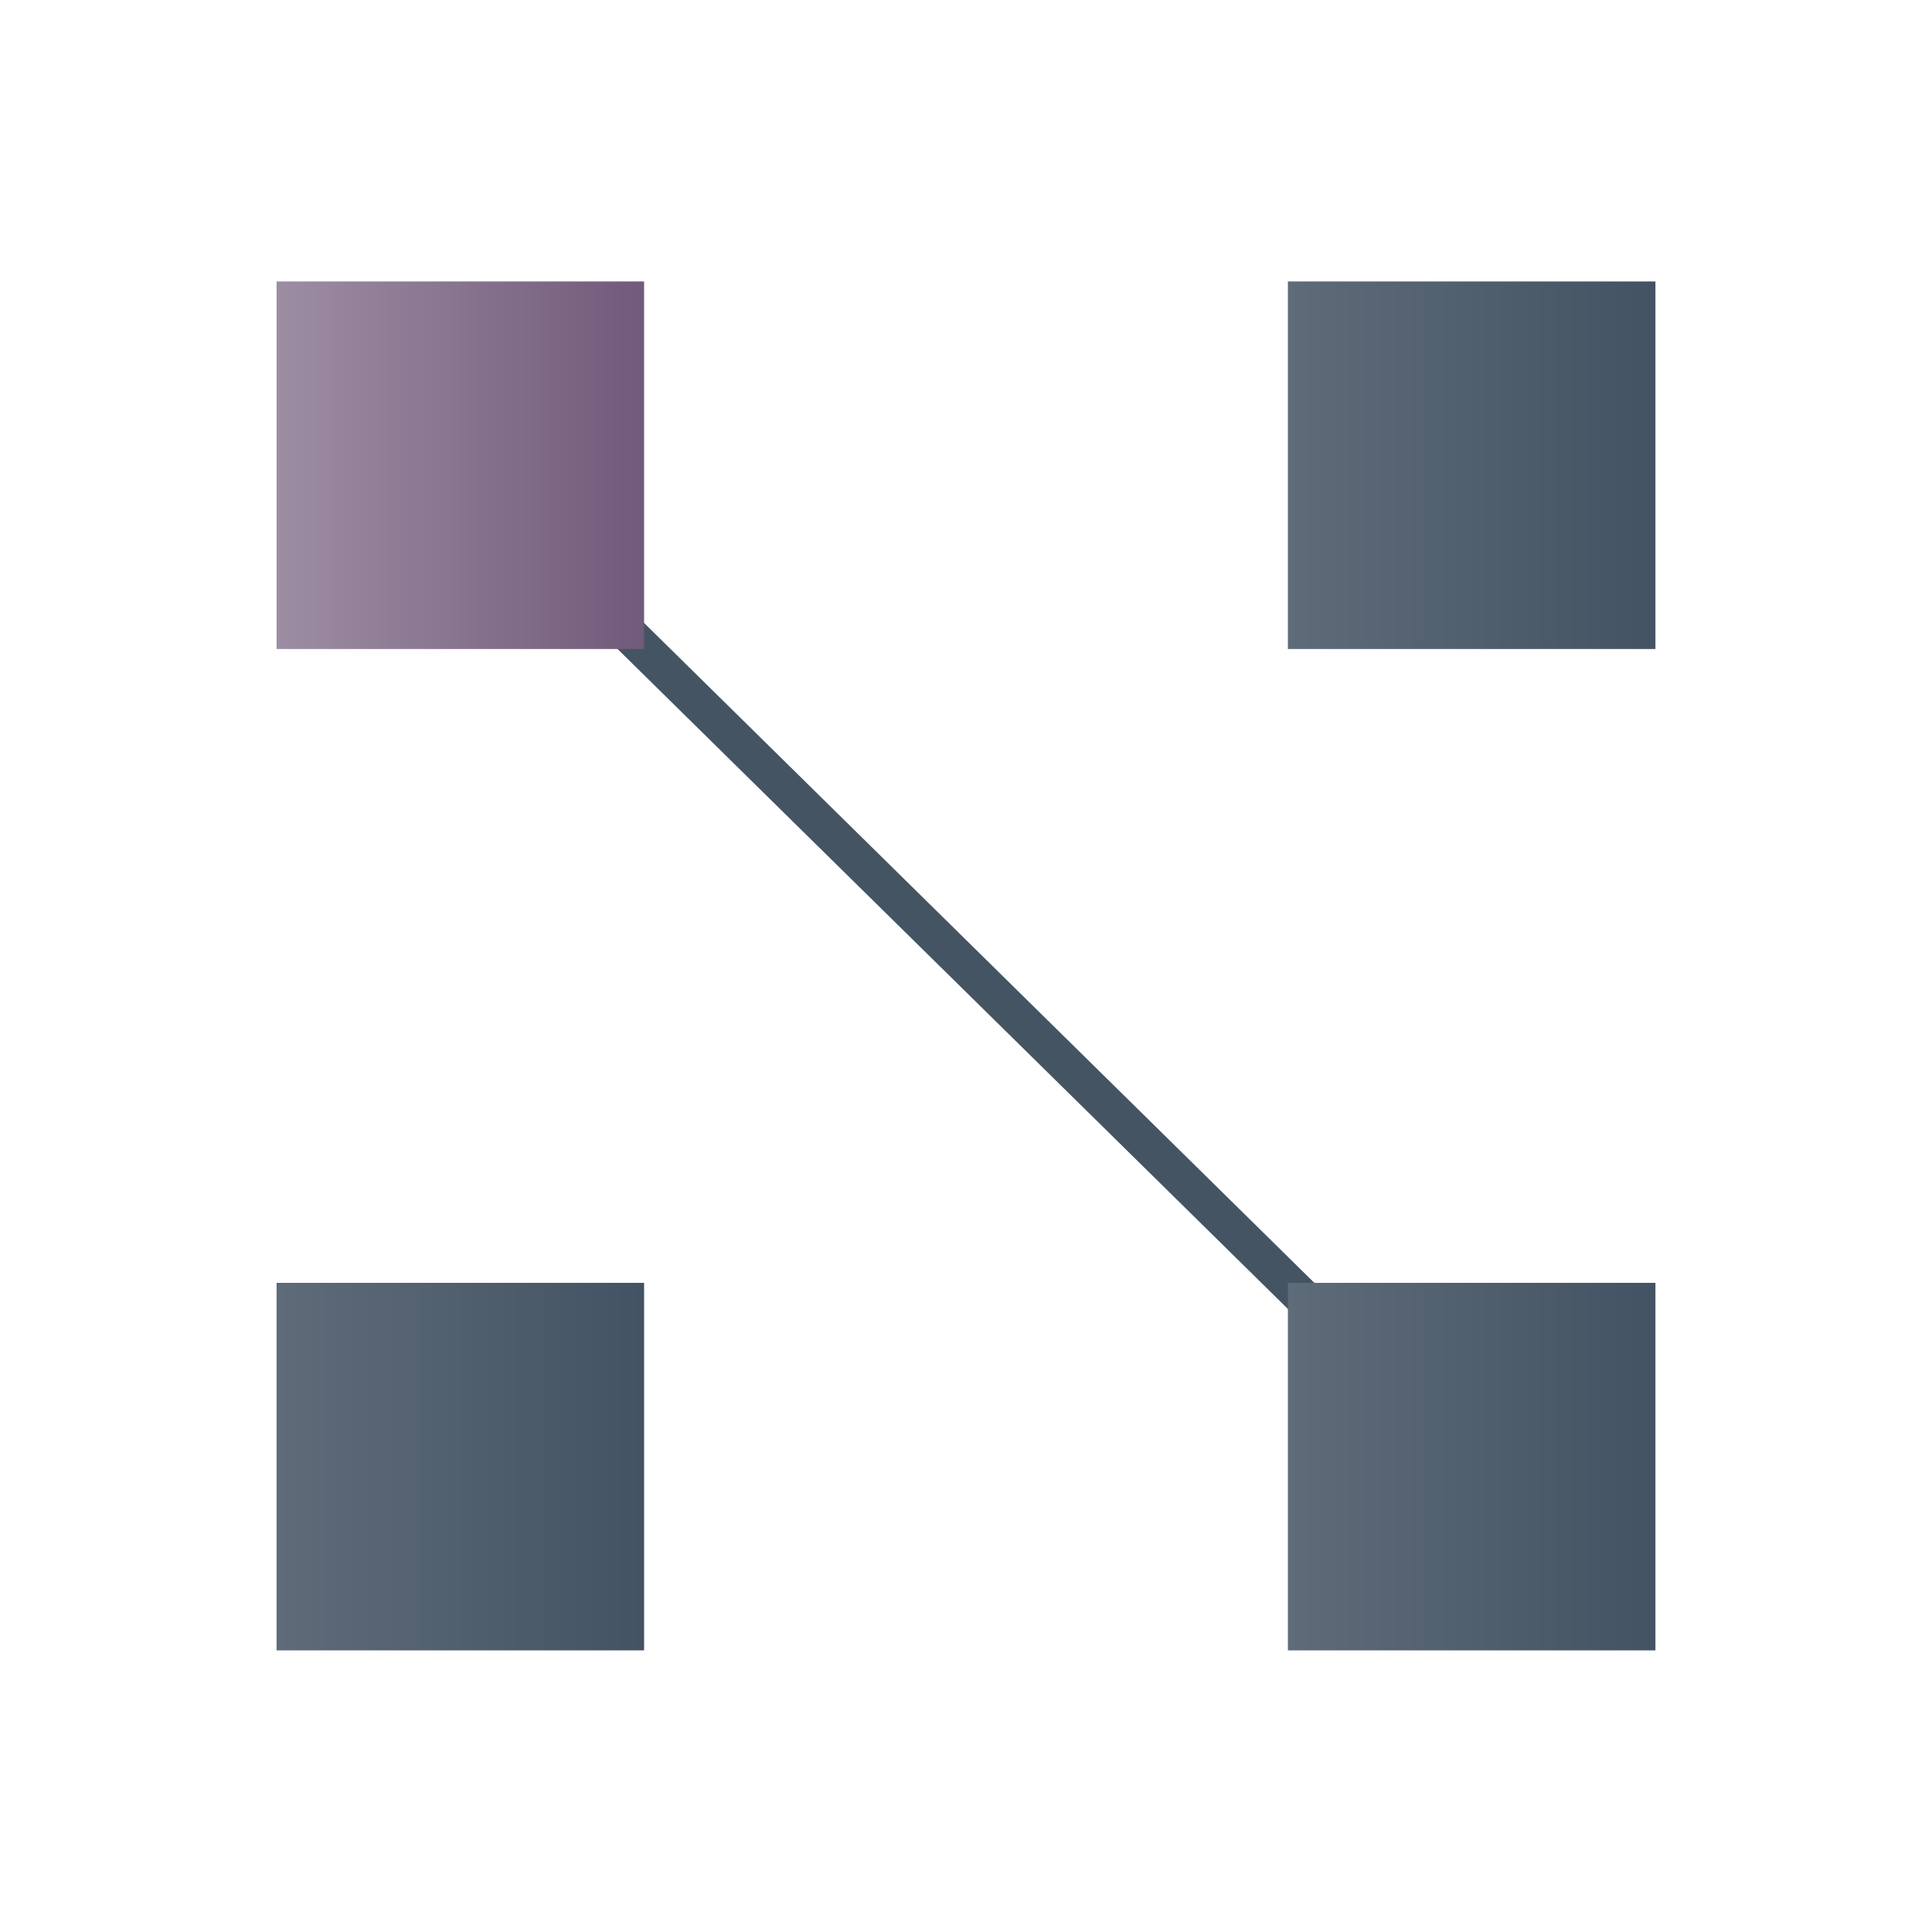
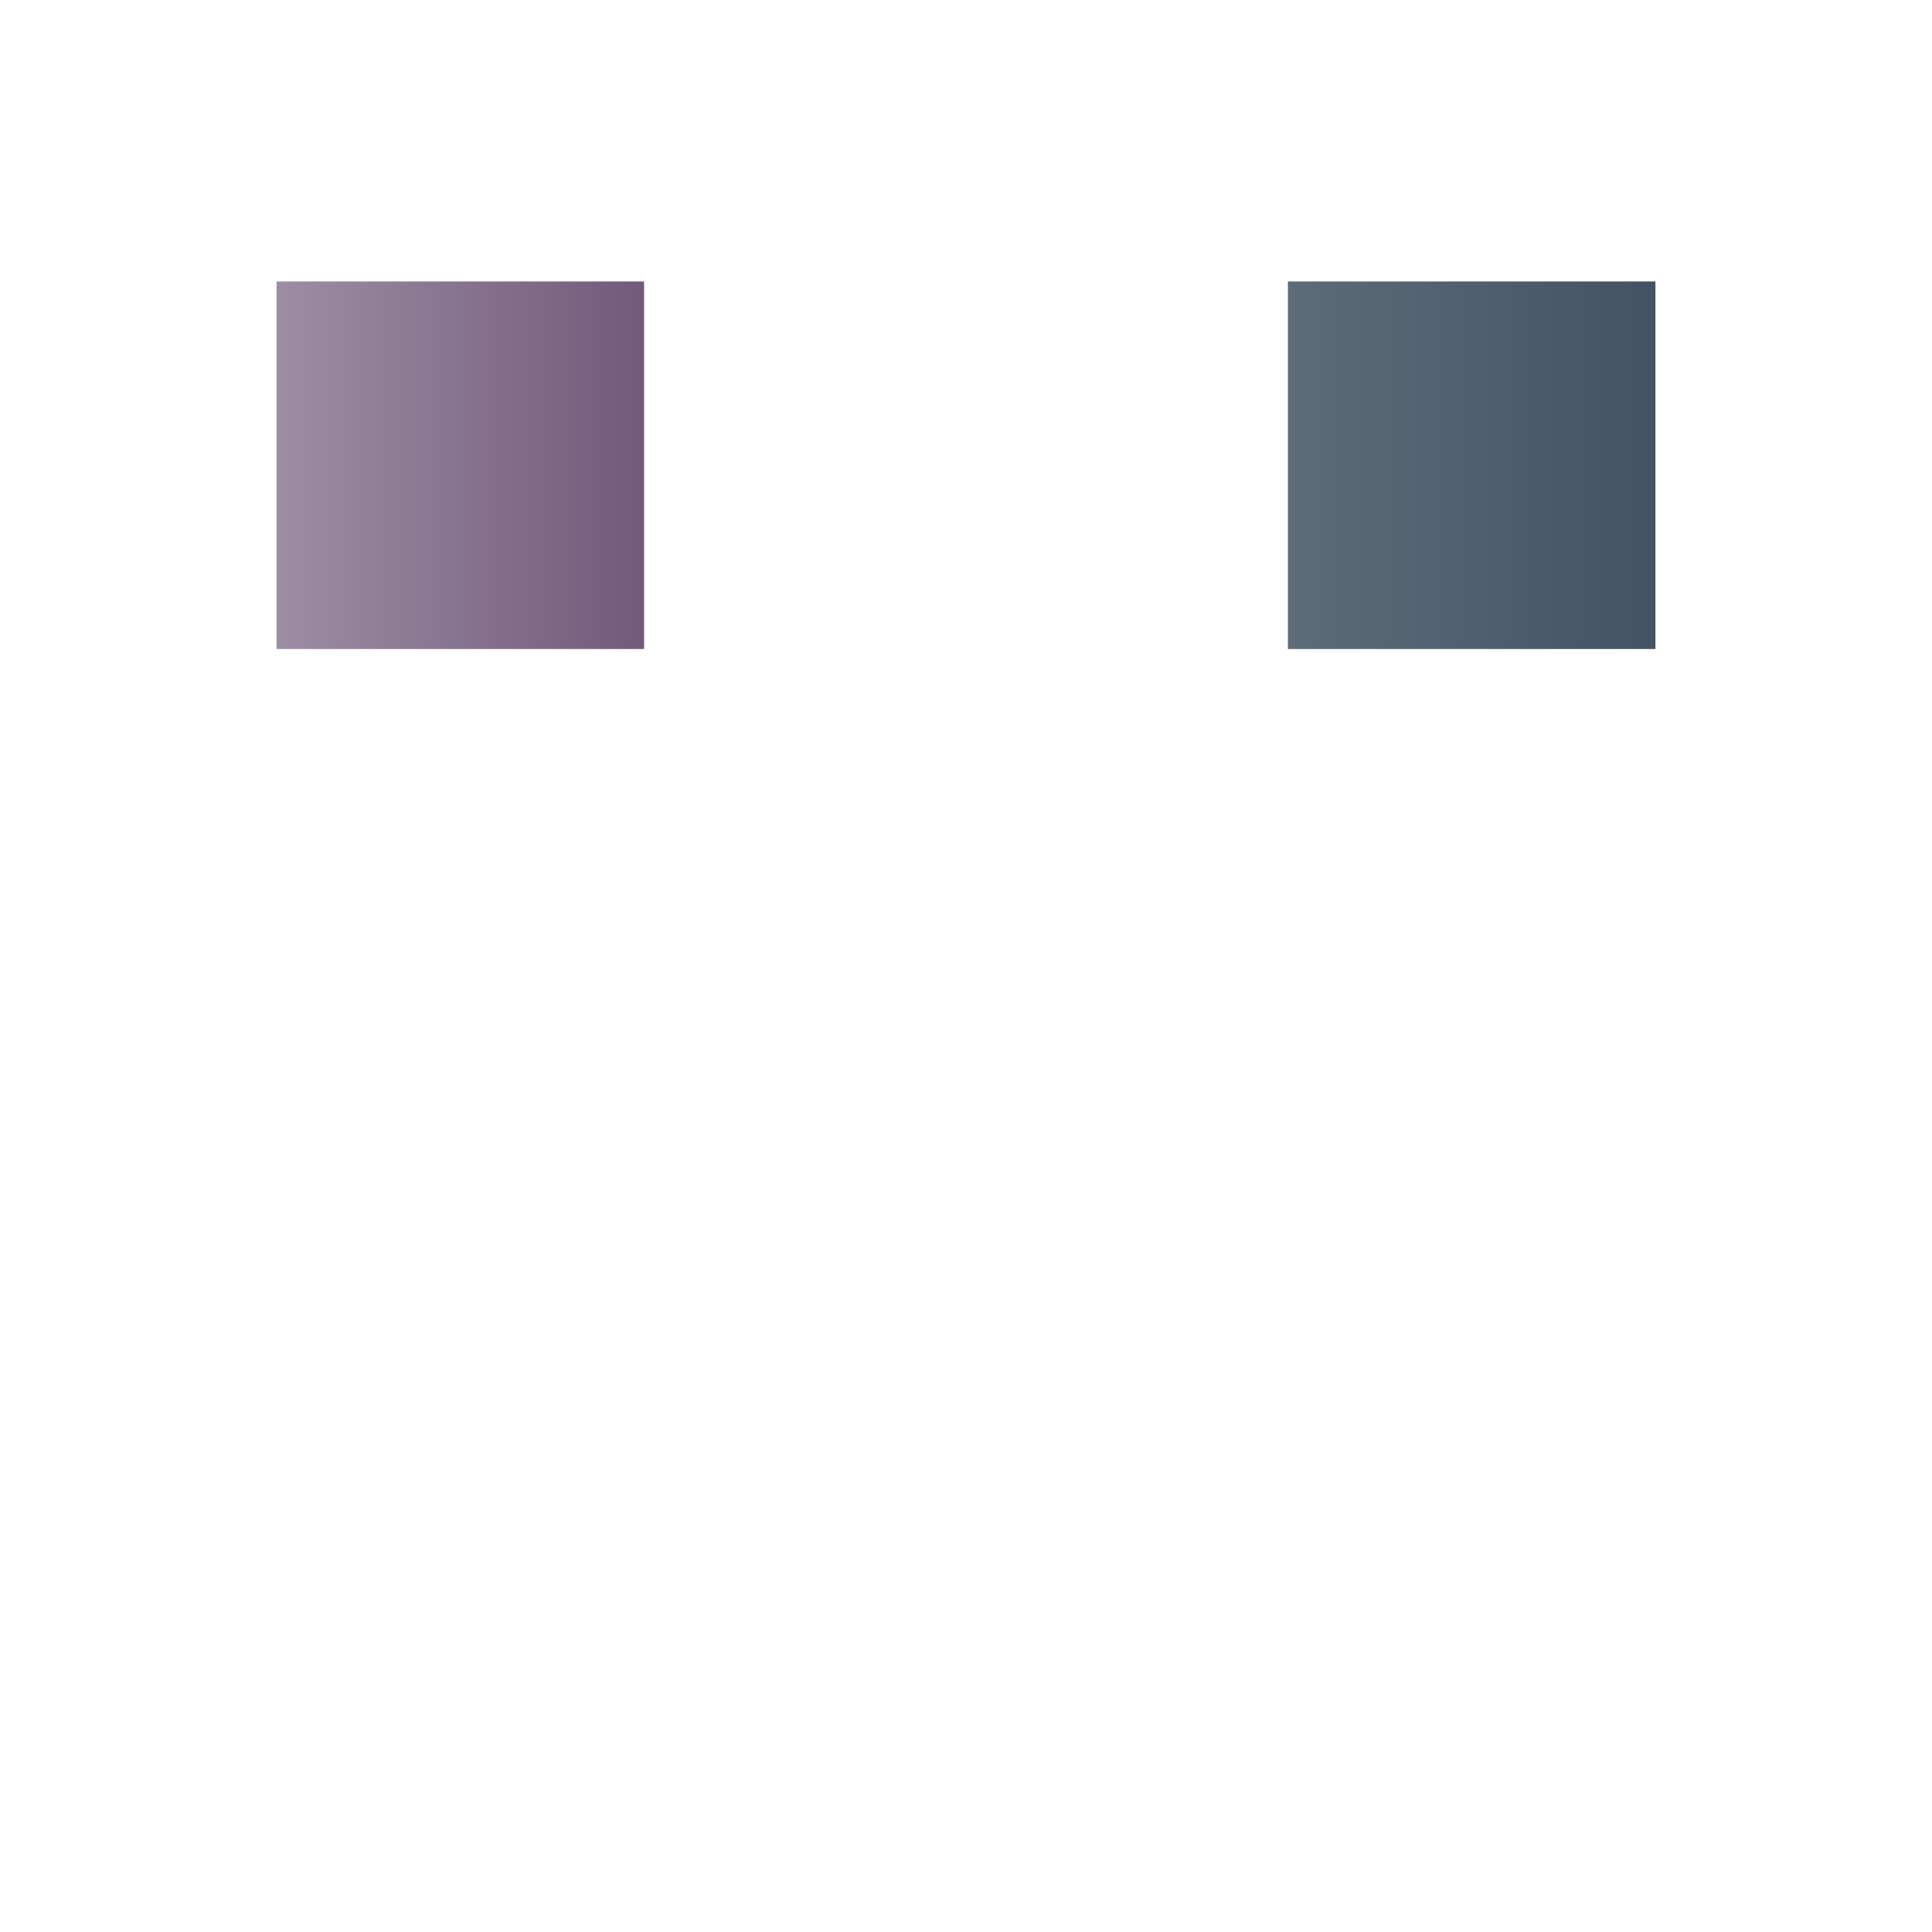
<svg xmlns="http://www.w3.org/2000/svg" xmlns:xlink="http://www.w3.org/1999/xlink" viewBox="0 0 130 130">
  <defs>
    <style>.cls-1{fill:none;stroke:#445463;stroke-miterlimit:10;stroke-width:2.5px;}.cls-2{fill:url(#linear-gradient);}.cls-3{fill:url(#linear-gradient-2);}.cls-4{fill:url(#linear-gradient-3);}.cls-5{fill:url(#linear-gradient-4);}</style>
    <linearGradient id="linear-gradient" x1="86.66" y1="98.69" x2="111.39" y2="98.69" gradientUnits="userSpaceOnUse">
      <stop offset="0" stop-color="#5e6b79" />
      <stop offset="1" stop-color="#435363" />
    </linearGradient>
    <linearGradient id="linear-gradient-2" x1="18.61" y1="98.69" x2="43.34" y2="98.69" xlink:href="#linear-gradient" />
    <linearGradient id="linear-gradient-3" x1="86.66" y1="31.31" x2="111.39" y2="31.31" xlink:href="#linear-gradient" />
    <linearGradient id="linear-gradient-4" x1="18.61" y1="31.31" x2="43.34" y2="31.31" gradientUnits="userSpaceOnUse">
      <stop offset="0" stop-color="#9d8da3" />
      <stop offset="1" stop-color="#715a7a" />
    </linearGradient>
  </defs>
  <g id="Layer_2_copy" data-name="Layer 2 copy">
-     <line class="cls-1" x1="41.57" y1="41.93" x2="88.79" y2="88.42" />
-     <rect class="cls-2" x="86.66" y="86.32" width="24.73" height="24.73" />
-     <rect class="cls-3" x="18.61" y="86.32" width="24.73" height="24.73" />
    <rect class="cls-4" x="86.66" y="18.94" width="24.73" height="24.73" />
    <rect class="cls-5" x="18.61" y="18.94" width="24.73" height="24.73" />
  </g>
</svg>